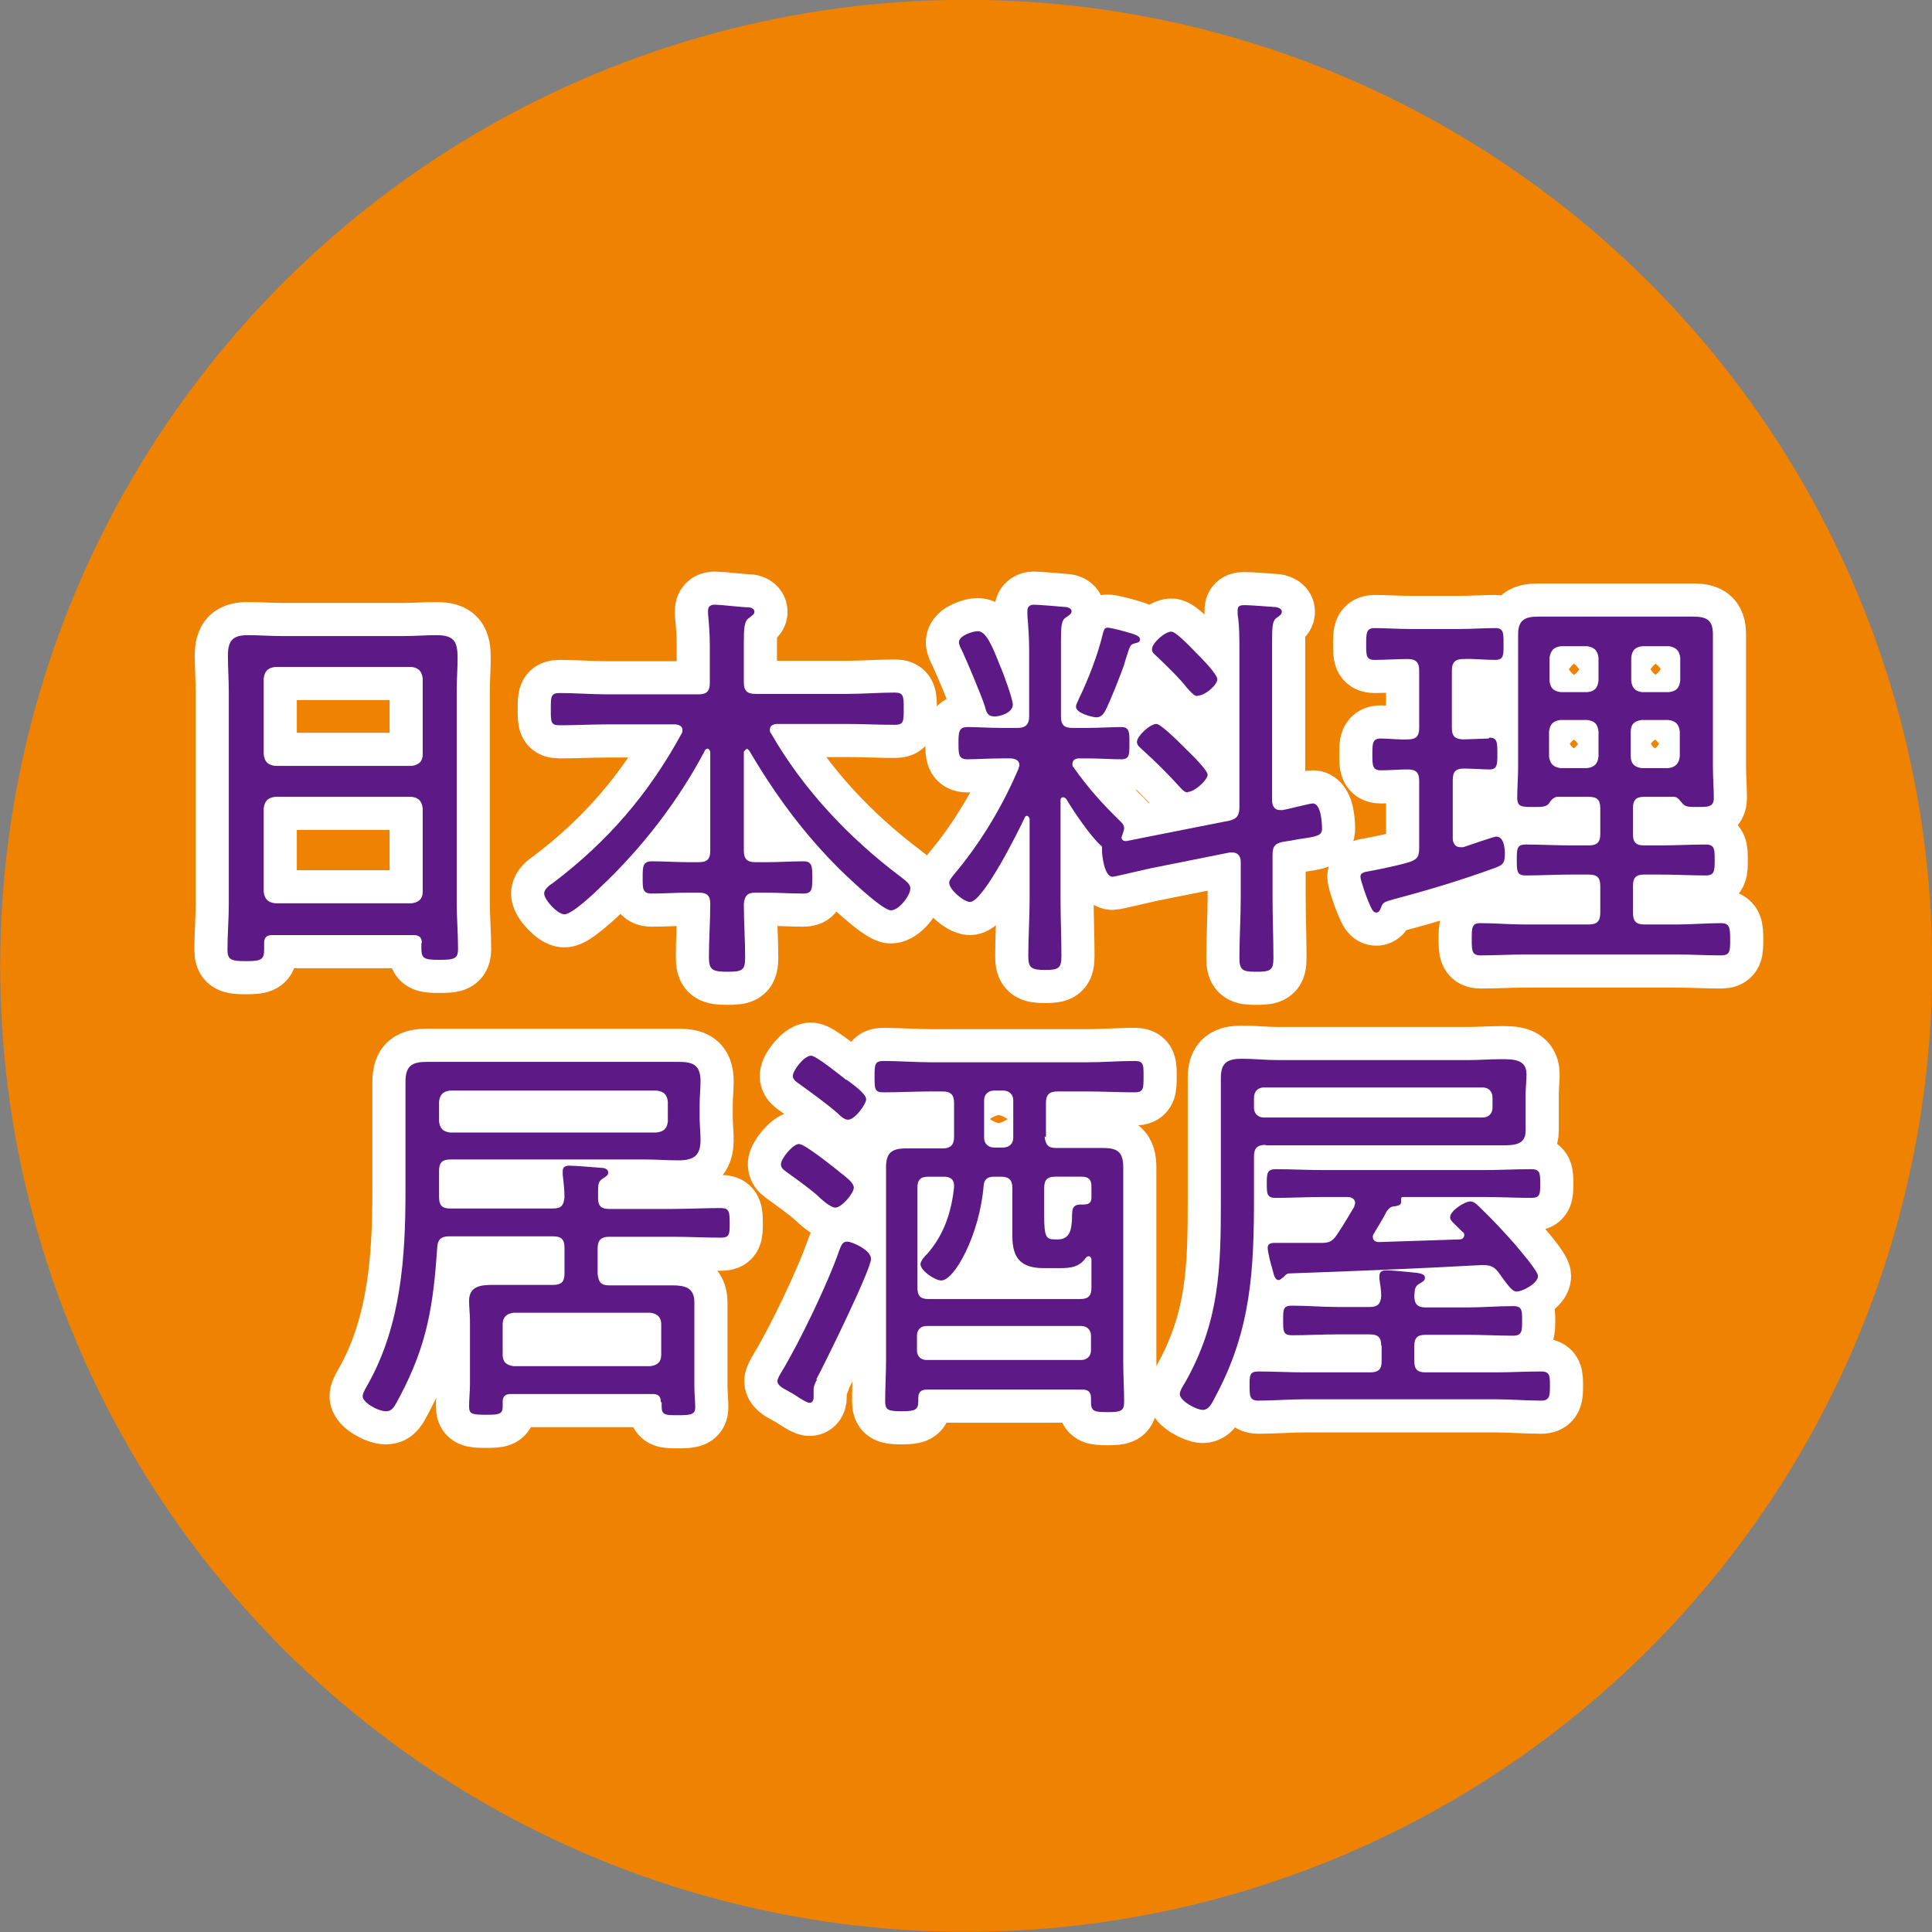
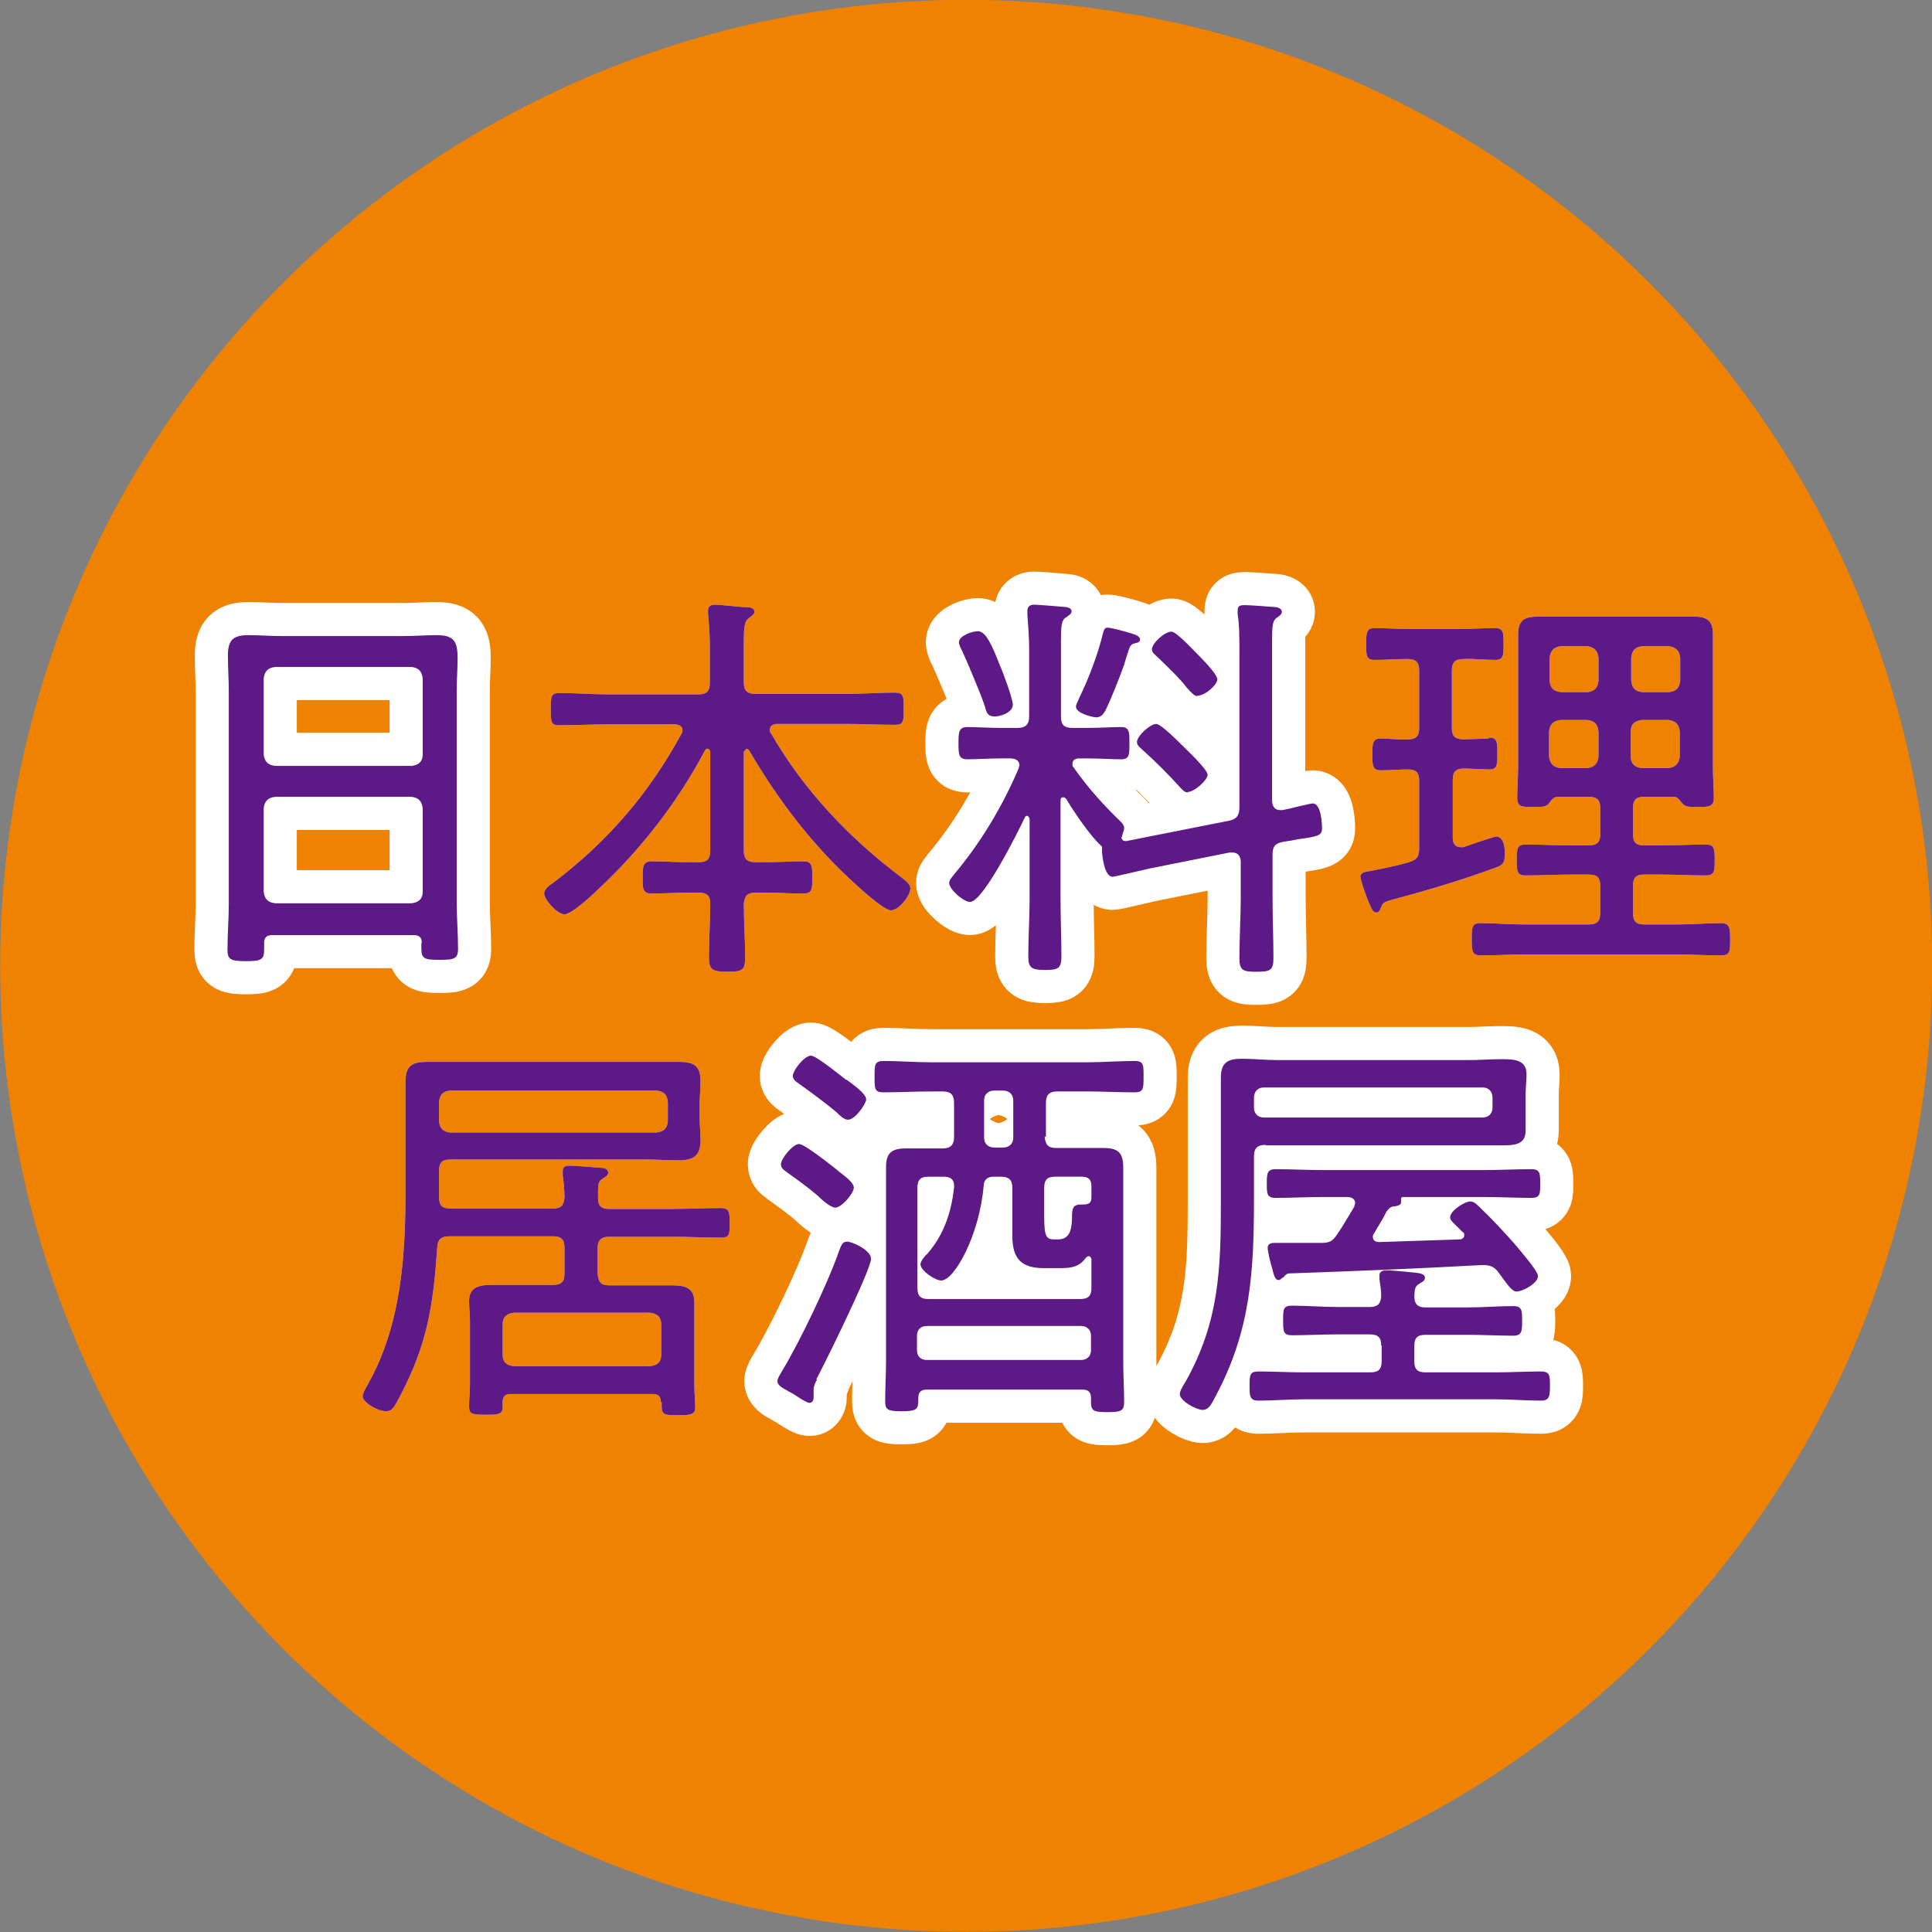
<svg xmlns="http://www.w3.org/2000/svg" id="_レイヤー_2" viewBox="0 0 43.74 43.74">
  <rect x="0" y="0" width="43.74" height="43.74" fill="#808080" stroke="none" />
  <g id="_レイヤー_2-2">
    <g>
      <circle cx="21.87" cy="21.87" r="21.87" transform="translate(-6.7 10.03) rotate(-22.5)" style="fill:#ef8200;" />
      <g>
        <path d="M9.55,21.35c0-.13-.06-.18-.19-.18h-3.19c-.13,0-.19,.05-.19,.18v.15c0,.23-.07,.26-.41,.26s-.42-.03-.42-.26c0-.34,.03-.7,.03-1.04v-4.78c0-.28-.02-.56-.02-.84,0-.35,.12-.46,.46-.46,.25,0,.49,.02,.74,.02h2.8c.24,0,.48-.02,.72-.02,.41,0,.48,.15,.48,.53,0,.2-.02,.45-.02,.77v4.75c0,.35,.03,.71,.03,1.05,0,.23-.09,.25-.42,.25s-.41-.02-.41-.25v-.13Zm-.23-4.01c.16-.02,.25-.1,.25-.26v-1.72c-.02-.16-.09-.24-.25-.26h-3.09c-.17,.02-.24,.1-.26,.26v1.72c.02,.16,.09,.24,.26,.26h3.09Zm-3.35,2.85c.02,.16,.09,.24,.26,.26h3.09c.16-.02,.25-.1,.25-.26v-1.89c-.02-.16-.09-.24-.25-.26h-3.09c-.17,.02-.24,.1-.26,.26v1.89Z" style="fill:#fff;" />
        <path d="M16.9,16.96s-.06,.04-.06,.07v2.23c0,.19,.08,.26,.26,.26h.25c.28,0,.56-.02,.84-.02,.2,0,.2,.12,.2,.37s0,.36-.2,.36c-.28,0-.56-.02-.84-.02h-.25c-.18,0-.24,.07-.26,.25,0,.41,.03,.81,.03,1.22,0,.29-.07,.32-.4,.32-.34,0-.42-.04-.42-.33,0-.4,.03-.81,.03-1.21,0-.18-.07-.25-.26-.25h-.23c-.28,0-.56,.02-.84,.02-.21,0-.2-.13-.2-.36,0-.25,0-.37,.21-.37,.26,0,.55,.02,.83,.02h.23c.19,0,.26-.07,.26-.26v-2.24s-.02-.07-.06-.07c-.03,0-.05,.02-.06,.04-.6,1.14-1.42,2.2-2.35,3.08-.14,.14-.66,.63-.83,.63-.16,0-.46-.33-.46-.47,0-.1,.12-.19,.2-.24,1.24-.94,2.17-2.02,2.91-3.38,.02-.03,.02-.05,.02-.08,0-.09-.07-.12-.16-.13h-1.54c-.36,0-.72,.02-1.08,.02-.2,0-.2-.07-.2-.36s0-.37,.2-.37c.36,0,.72,.03,1.08,.03h2.06c.19,0,.26-.07,.26-.26v-.85c0-.25-.02-.5-.04-.71,0-.02,0-.06,0-.08,0-.1,.07-.13,.16-.13,.11,0,.63,.06,.75,.06,.06,0,.14,.03,.14,.1,0,.06-.05,.08-.12,.14-.11,.07-.12,.22-.12,.58v.88c0,.19,.08,.26,.26,.26h2.07c.36,0,.73-.03,1.09-.03,.2,0,.2,.09,.2,.37s0,.36-.2,.36c-.36,0-.73-.02-1.09-.02h-1.57c-.08,0-.17,.03-.17,.13,0,.04,0,.06,.03,.09,.73,1.27,1.76,2.36,2.93,3.24,.1,.08,.22,.16,.22,.26,0,.17-.26,.5-.44,.5-.2,0-1.02-.79-1.2-.97-.8-.8-1.44-1.68-2.01-2.65-.02-.02-.04-.04-.07-.04Z" style="fill:#fff;" />
-         <path d="M25.39,18.95c0,.07,.05,.1,.12,.09,.12-.02,.24-.05,.35-.07l1.97-.39c.18-.04,.23-.13,.23-.31v-3.52c0-.29,0-.6-.04-.84,0-.04,0-.06,0-.1,0-.1,.07-.11,.16-.11,.11,0,.51,.03,.64,.04,.07,0,.2,.02,.2,.11,0,.06-.05,.09-.12,.14-.09,.06-.1,.2-.1,.49v3.64c0,.12,.05,.22,.18,.22,.02,0,.05,0,.06,0,.12-.02,.61-.15,.68-.15,.2,0,.21,.49,.21,.57,0,.16-.11,.18-.54,.24-.09,.02-.21,.04-.35,.06-.19,.04-.23,.12-.23,.3v.95c0,.46,.02,.92,.02,1.38,0,.28-.07,.31-.39,.31-.3,0-.38-.03-.38-.31,0-.46,.03-.91,.03-1.38v-.8c0-.12-.06-.21-.19-.21h-.06l-1.8,.36c-.1,.02-.81,.19-.85,.19-.2,0-.24-.53-.24-.56v-.05s0-.03,0-.04c0-.03,0-.04-.03-.06-.24-.22-.6-.75-.78-1.05-.02-.02-.04-.04-.07-.04-.05,0-.06,.04-.06,.07v2.23c0,.44,.02,.87,.02,1.29,0,.28-.06,.32-.37,.32s-.38-.05-.38-.31c0-.44,.03-.86,.03-1.3v-1.81s-.02-.07-.06-.07c-.03,0-.04,.02-.05,.04-.14,.3-.94,1.91-1.24,1.91-.14,0-.47-.28-.47-.43,0-.07,.05-.11,.09-.17,.61-.72,1.11-1.55,1.48-2.42,0-.03,.02-.05,.02-.07,0-.11-.08-.15-.19-.16h-.21c-.29,0-.56,.02-.78,.02-.2,0-.2-.12-.2-.36s0-.37,.2-.37,.5,.02,.78,.02h.36c.18,0,.26-.08,.26-.26v-1.51c0-.26-.02-.53-.04-.78,0-.03,0-.07,0-.1,0-.1,.06-.14,.15-.14s.57,.04,.68,.05c.06,0,.17,.02,.17,.1,0,.06-.06,.09-.13,.14-.1,.06-.11,.2-.11,.53v1.71c0,.19,.07,.26,.26,.26h.32c.29,0,.58-.02,.78-.02,.19,0,.19,.11,.19,.37s0,.36-.19,.36c-.22,0-.5-.02-.78-.02h-.17c-.07,0-.15,.03-.15,.12,0,.04,0,.06,.03,.09,.34,.48,.65,.82,1.07,1.23,.04,.04,.07,.08,.07,.14,0,.05-.02,.08-.03,.12,0,.02-.02,.04-.02,.07Zm-2.88-2.73c-.15,0-.18-.1-.21-.22-.09-.28-.4-1.01-.52-1.27-.03-.05-.07-.14-.07-.19,0-.15,.31-.25,.43-.25,.18,0,.32,.32,.5,.78,.07,.15,.29,.76,.29,.88,0,.19-.29,.27-.41,.27Zm3.07-1.89c.09,.03,.23,.06,.23,.15,0,.06-.06,.07-.1,.08-.12,.03-.12,.04-.2,.29-.02,.06-.04,.12-.06,.2-.1,.28-.3,.79-.43,1.05-.05,.08-.1,.14-.2,.14-.08,0-.46-.09-.46-.24,0-.06,.05-.13,.07-.19,.21-.43,.43-1,.54-1.47,.02-.06,.03-.13,.1-.13,.09,0,.41,.09,.51,.12Zm1.31,3.61c-.07,0-.12-.06-.16-.1-.25-.28-.58-.61-.86-.86-.05-.05-.13-.1-.13-.18,0-.14,.3-.41,.44-.41,.1,0,.49,.39,.58,.48,.1,.1,.58,.55,.58,.67s-.3,.39-.45,.39Zm.22-2.18c-.07,0-.14-.08-.24-.19-.14-.19-.46-.5-.67-.7-.05-.05-.12-.09-.12-.17,0-.14,.29-.4,.44-.4,.11,0,.47,.39,.57,.49,.1,.1,.47,.47,.47,.59s-.27,.37-.45,.37Z" style="fill:#fff;" />
        <path d="M33.72,16.7c.18,0,.18,.11,.18,.36s0,.36-.18,.36c-.1,0-.44-.02-.58-.02-.18,0-.25,.07-.25,.26v1.32c0,.1,.05,.2,.17,.2,.03,0,.05,0,.07,0,.11-.04,.7-.24,.74-.24,.18,0,.2,.26,.2,.39,0,.2-.04,.25-.2,.31-.76,.28-1.53,.51-2.32,.72-.25,.07-.24,.08-.29,.2-.02,.06-.05,.1-.1,.1-.07,0-.1-.06-.18-.25-.04-.09-.18-.48-.18-.56,0-.11,.13-.11,.22-.13,.22-.04,.65-.13,.88-.2,.18-.06,.23-.12,.23-.32v-1.52c0-.19-.07-.26-.26-.26-.2,0-.41,.02-.61,.02-.19,0-.19-.12-.19-.36s0-.36,.19-.36c.17,0,.42,.03,.61,.02,.19,0,.26-.07,.26-.26v-1.3c0-.18-.07-.26-.26-.26-.25,0-.5,.02-.75,.02-.19,0-.19-.1-.19-.35s0-.37,.19-.37c.25,0,.53,.02,.8,.02h1.13c.27,0,.55-.02,.8-.02,.19,0,.19,.1,.19,.37,0,.25,0,.35-.19,.35-.24,0-.47-.03-.72-.02-.19,0-.26,.08-.26,.26v1.3c0,.19,.07,.25,.25,.26,.06,0,.57-.02,.58-.02Zm1.54,1.34c-.08,0-.15,.08-.2,.16-.07,.07-.16,.07-.34,.07-.27,0-.37,0-.37-.21,0-.23,.02-.47,.02-.7v-2.42c0-.2,0-.38,0-.58,0-.33,.16-.4,.46-.4,.2,0,.4,0,.6,0h2.3c.2,0,.39,0,.59,0,.3,0,.46,.06,.46,.4,0,.2,0,.38,0,.58v2.42c0,.24,.02,.47,.02,.71,0,.2-.13,.2-.37,.2-.17,0-.27,0-.33-.07-.06-.06-.11-.16-.2-.16h-.68c-.18,0-.25,.07-.25,.26v.59c0,.18,.07,.25,.25,.25h.36c.34,0,.7-.02,1.04-.02,.2,0,.2,.11,.2,.35s0,.35-.2,.35c-.34,0-.69-.02-1.04-.02h-.36c-.18,0-.25,.07-.25,.26v.61c0,.18,.07,.26,.25,.26h.76c.33,0,.65-.03,.98-.03,.2,0,.21,.1,.21,.37s0,.36-.21,.36c-.33,0-.65-.02-.98-.02h-3.47c-.33,0-.66,.02-.99,.02-.2,0-.2-.11-.2-.37s0-.36,.2-.36c.33,0,.65,.03,.99,.03h1.46c.19,0,.26-.08,.26-.26v-.61c0-.19-.07-.26-.26-.26h-.39c-.35,0-.7,.02-1.04,.02-.2,0-.2-.1-.2-.35s0-.35,.2-.35c.34,0,.7,.02,1.04,.02h.39c.19,0,.26-.08,.26-.25v-.59c0-.19-.07-.26-.26-.26h-.67Zm.93-3.15c-.02-.16-.09-.23-.25-.26h-.6c-.16,.02-.23,.09-.26,.26v.52c.02,.17,.09,.24,.26,.26h.6c.16-.02,.23-.09,.25-.26v-.52Zm-.86,1.41c-.16,.02-.24,.09-.26,.26v.57c.02,.16,.1,.24,.26,.26h.6c.17-.02,.24-.1,.26-.26v-.57c-.02-.17-.09-.24-.26-.26h-.6Zm2.45-.63c.17-.02,.24-.09,.26-.26v-.52c-.02-.16-.09-.23-.25-.26h-.61c-.16,.02-.23,.09-.25,.26v.52c.02,.17,.09,.24,.25,.26h.6Zm-.86,1.46c0,.16,.09,.24,.25,.26h.6c.16-.02,.24-.1,.26-.26v-.57c-.02-.17-.1-.24-.26-.26h-.6c-.16,.02-.25,.09-.25,.26v.57Z" style="fill:#fff;" />
        <path d="M14.96,31.74c0-.13-.06-.18-.18-.18h-3.21c-.13,0-.19,.05-.19,.18v.11c0,.17-.09,.18-.38,.18-.32,0-.38-.02-.38-.19s.02-.33,.02-.49v-1.45c0-.15-.02-.3-.02-.45,0-.32,.25-.36,.51-.36,.23,0,.46,0,.68,0h.71c.19,0,.26-.07,.26-.26v-.58c0-.19-.07-.26-.26-.26h-2.35c-.18,0-.26,.07-.27,.24-.09,1.31-.22,2.2-.85,3.39-.12,.23-.17,.33-.31,.33-.19,0-.53-.2-.53-.34,0-.07,.09-.22,.13-.29,.74-1.33,.84-2.86,.84-4.35v-1.66c0-.27,0-.54,0-.81,0-.38,.15-.46,.5-.46,.26,0,.52,0,.78,0h4.14c.25,0,.5,0,.75,0,.33,0,.51,.06,.51,.44,0,.17-.02,.34-.02,.52v.31c0,.17,.02,.34,.02,.5,0,.37-.17,.46-.51,.46-.25,0-.5-.02-.75-.02h-4.4c-.19,0-.26,.07-.26,.26v.59c0,.19,.07,.26,.25,.26h2.33c.19,0,.24-.07,.26-.25,0-.16-.02-.35-.04-.51,0-.03,0-.06,0-.09,0-.1,.07-.12,.16-.12,.11,0,.59,.04,.72,.05,.07,0,.15,.03,.15,.11,0,.06-.06,.09-.12,.13-.1,.06-.11,.13-.11,.29v.16c0,.18,.08,.24,.25,.24h1.43c.36,0,.73-.02,1.1-.02,.19,0,.2,.09,.2,.34s0,.33-.2,.33c-.36,0-.73-.02-1.1-.02h-1.43c-.18,0-.26,.08-.26,.26v.58c.02,.19,.08,.26,.26,.26h.75c.22,0,.45,0,.68,0,.28,0,.5,.05,.5,.38,0,.14,0,.29,0,.43v1.45c0,.17,.02,.39,.02,.5,0,.16-.09,.18-.38,.18s-.38,0-.38-.19v-.1Zm-.1-6.1c.17-.02,.24-.09,.26-.25v-.45c-.02-.16-.09-.23-.26-.25h-4.67c-.16,.02-.23,.09-.25,.25v.45c.02,.16,.09,.23,.25,.25h4.67Zm-.14,5.29c.16-.02,.25-.09,.25-.26v-.69c0-.16-.09-.24-.25-.26h-3.09c-.16,.02-.25,.1-.25,.26v.69c0,.17,.09,.24,.25,.26h3.09Z" style="fill:#fff;" />
        <path d="M18.5,31.23c-.04,.06-.08,.16-.08,.22,0,.03,0,.06,0,.08,0,.03,0,.07,0,.11,0,.06-.03,.12-.09,.12-.09,0-.35-.2-.44-.24l-.07-.04c-.12-.06-.22-.13-.22-.21,0-.06,.07-.17,.1-.22,.4-.66,1.05-2.01,1.3-2.74,.05-.12,.07-.2,.18-.2s.54,.19,.54,.39c0,.24-1.05,2.38-1.24,2.73Zm.49-4.71c.18,.14,.34,.26,.34,.37,0,.12-.27,.45-.42,.45-.11,0-.33-.2-.42-.29-.2-.17-.45-.35-.66-.5-.06-.05-.15-.09-.15-.19,0-.13,.27-.46,.41-.46,.13,0,.75,.5,.89,.61Zm.17-2.08c.15,.11,.45,.32,.45,.45,0,.1-.25,.46-.41,.46-.09,0-.18-.09-.24-.15-.23-.2-.6-.47-.85-.65-.07-.05-.16-.1-.16-.19,0-.13,.26-.46,.41-.46,.12,0,.67,.45,.8,.55Zm4.49,1.29c.02,.19,.08,.26,.26,.26h.37c.22,0,.46,0,.69,0,.33,0,.46,.09,.46,.44,0,.24,0,.48,0,.74v3.66c0,.31,.02,.6,.02,.91,0,.21-.08,.23-.38,.23s-.37-.02-.37-.23v-.09c0-.13-.06-.19-.19-.19h-3.53c-.13,0-.19,.06-.19,.19v.07c0,.2-.07,.23-.38,.23s-.37-.03-.37-.23c0-.31,.02-.6,.02-.91v-3.64c0-.25,0-.5,0-.75,0-.32,.13-.42,.45-.42,.23,0,.47,0,.7,0h.13c.18,0,.26-.08,.26-.26v-.77c0-.19-.08-.26-.26-.26h-.25c-.36,0-.73,.02-1.09,.02-.2,0-.2-.08-.2-.35s0-.36,.2-.36c.36,0,.73,.03,1.09,.03h3.52c.35,0,.72-.03,1.08-.03,.21,0,.2,.1,.2,.36s0,.35-.2,.35c-.36,0-.73-.02-1.08-.02h-.67c-.18,0-.26,.07-.26,.26v.77Zm-1.15,.91c-.14,0-.22,.06-.23,.2-.09,1.11-.66,2.15-.96,2.15-.14,0-.47-.22-.47-.37,0-.07,.1-.19,.15-.23,.38-.43,.55-.95,.61-1.51v-.04c0-.15-.1-.2-.23-.2h-.35c-.18,0-.25,.07-.25,.25v2.26c0,.19,.07,.26,.25,.26h3.43c.19,0,.26-.07,.26-.26v-.65s-.02-.06-.06-.06c-.03,0-.05,.02-.07,.04-.15,.21-.34,.23-.59,.23h-.36c-.5,0-.71-.21-.71-.72,0-.23,0-.46,0-.69v-.4c0-.19-.08-.26-.26-.26h-.18Zm-1.74,3.93c0,.13,.08,.22,.22,.22h3.5c.13,0,.22-.09,.22-.22v-.33c0-.13-.09-.22-.22-.22h-3.5c-.14,0-.22,.09-.22,.22v.33Zm1.75-5.88c-.14,0-.23,.09-.23,.22v.85c0,.13,.09,.22,.23,.22h.2c.14,0,.23-.09,.23-.22v-.85c0-.13-.09-.22-.23-.22h-.2Zm2.02,2.58c.12,0,.18-.04,.18-.16v-.25c0-.16-.07-.22-.22-.22h-.6c-.18,0-.25,.07-.25,.26v.62c0,.5,.05,.54,.25,.54h.06c.28,0,.31-.24,.32-.47,0-.2,0-.32,.2-.32h.07Z" style="fill:#fff;" />
        <path d="M28.65,25.92c-.19,0-.26,.08-.26,.26v.9c0,1.67-.06,3.03-.88,4.55-.06,.11-.13,.29-.28,.29-.14,0-.52-.2-.52-.36,0-.07,.08-.2,.12-.26,.78-1.38,.81-2.58,.81-4.11v-2.42c0-.15,0-.27,0-.37,0-.35,.16-.43,.48-.43,.27,0,.53,.03,.8,.03h4.33c.24,0,.48-.02,.73-.02,.28,0,.58,0,.58,.34,0,.15-.02,.3-.02,.45v.38c0,.15,0,.3,0,.45,0,.33-.28,.33-.55,.33-.24,0-.49,0-.74,0h-4.59Zm2.62,4.54c0-.18-.07-.25-.26-.25h-.73c-.34,0-.69,.02-1.03,.02-.2,0-.2-.09-.2-.34s0-.33,.2-.33c.34,0,.69,.03,1.03,.03h.73c.18,0,.25-.07,.26-.25,0-.13-.02-.25-.04-.38,0-.02,0-.07,0-.08,0-.1,.08-.12,.16-.12,.09,0,.33,.02,.52,.04,.22,.02,.35,.03,.35,.13,0,.07-.06,.09-.12,.13-.12,.06-.11,.16-.12,.28,0,.18,.07,.26,.25,.26h.96c.34,0,.69-.03,1.03-.03,.2,0,.2,.1,.2,.33s0,.34-.2,.34c-.34,0-.69-.02-1.03-.02h-.96c-.18,0-.25,.07-.25,.25v.35c0,.18,.07,.25,.25,.25h1.59c.34,0,.69-.02,1.03-.02,.2,0,.2,.1,.2,.32s0,.34-.2,.34c-.34,0-.69-.03-1.03-.03h-4.34c-.34,0-.69,.03-1.03,.03-.2,0-.2-.11-.2-.34s0-.32,.2-.32c.34,0,.69,.02,1.03,.02h1.5c.19,0,.26-.07,.26-.25v-.35Zm2.3-5.16c.13,0,.22-.09,.22-.22v-.23c0-.14-.09-.23-.22-.23h-4.96c-.13,0-.22,.09-.22,.23v.23c0,.13,.09,.22,.22,.22h4.96Zm-4.52,3.61s-.06,.07-.1,.07c-.09,0-.11-.12-.15-.27-.03-.09-.1-.37-.1-.46,0-.09,.07-.11,.15-.11h.33c.24,0,.48,0,.73,0,.19,0,.26-.04,.36-.19,.14-.2,.26-.42,.39-.63,0-.03,.02-.06,.02-.08,0-.13-.14-.14-.17-.14h-.57c-.35,0-.71,.02-1.06,.02-.2,0-.2-.1-.2-.32s0-.33,.2-.33c.35,0,.71,.02,1.06,.02h3.67c.35,0,.71-.02,1.06-.02,.2,0,.2,.1,.2,.33s0,.32-.2,.32c-.35,0-.71-.02-1.06-.02h-1.85s-.04,0-.04,.04c0,.02,0,.03,0,.04t0,.04c0,.07-.09,.08-.14,.09-.09,0-.14,.05-.19,.12-.08,.17-.19,.33-.28,.49-.02,.03-.03,.05-.03,.08,0,.09,.07,.12,.14,.12,.61-.02,1.22-.04,1.83-.06,.05,0,.1-.04,.1-.09,0-.04,0-.06-.04-.08l-.08-.08c-.12-.12-.2-.18-.2-.25,0-.15,.33-.36,.46-.36,.09,0,.18,.1,.26,.18,.25,.24,.49,.5,.73,.77,.09,.11,.54,.62,.54,.74,0,.16-.34,.35-.49,.35-.1,0-.22-.18-.38-.4-.11-.16-.2-.2-.39-.2-1.45,.08-2.94,.14-4.37,.19-.07,0-.11,.06-.16,.12Z" style="fill:#fff;" />
      </g>
      <g>
        <path d="M9.55,21.35c0-.13-.06-.18-.19-.18h-3.19c-.13,0-.19,.05-.19,.18v.15c0,.23-.07,.26-.41,.26s-.42-.03-.42-.26c0-.34,.03-.7,.03-1.04v-4.78c0-.28-.02-.56-.02-.84,0-.35,.12-.46,.46-.46,.25,0,.49,.02,.74,.02h2.8c.24,0,.48-.02,.72-.02,.41,0,.48,.15,.48,.53,0,.2-.02,.45-.02,.77v4.75c0,.35,.03,.71,.03,1.05,0,.23-.09,.25-.42,.25s-.41-.02-.41-.25v-.13Zm-.23-4.01c.16-.02,.25-.1,.25-.26v-1.72c-.02-.16-.09-.24-.25-.26h-3.09c-.17,.02-.24,.1-.26,.26v1.72c.02,.16,.09,.24,.26,.26h3.09Zm-3.35,2.85c.02,.16,.09,.24,.26,.26h3.09c.16-.02,.25-.1,.25-.26v-1.89c-.02-.16-.09-.24-.25-.26h-3.09c-.17,.02-.24,.1-.26,.26v1.89Z" style="fill:#fff; stroke:#fff; stroke-linecap:round; stroke-linejoin:round; stroke-width:1.5px;" />
-         <path d="M16.9,16.96s-.06,.04-.06,.07v2.23c0,.19,.08,.26,.26,.26h.25c.28,0,.56-.02,.84-.02,.2,0,.2,.12,.2,.37s0,.36-.2,.36c-.28,0-.56-.02-.84-.02h-.25c-.18,0-.24,.07-.26,.25,0,.41,.03,.81,.03,1.22,0,.29-.07,.32-.4,.32-.34,0-.42-.04-.42-.33,0-.4,.03-.81,.03-1.21,0-.18-.07-.25-.26-.25h-.23c-.28,0-.56,.02-.84,.02-.21,0-.2-.13-.2-.36,0-.25,0-.37,.21-.37,.26,0,.55,.02,.83,.02h.23c.19,0,.26-.07,.26-.26v-2.24s-.02-.07-.06-.07c-.03,0-.05,.02-.06,.04-.6,1.14-1.42,2.2-2.35,3.08-.14,.14-.66,.63-.83,.63-.16,0-.46-.33-.46-.47,0-.1,.12-.19,.2-.24,1.24-.94,2.17-2.02,2.91-3.38,.02-.03,.02-.05,.02-.08,0-.09-.07-.12-.16-.13h-1.54c-.36,0-.72,.02-1.08,.02-.2,0-.2-.07-.2-.36s0-.37,.2-.37c.36,0,.72,.03,1.08,.03h2.06c.19,0,.26-.07,.26-.26v-.85c0-.25-.02-.5-.04-.71,0-.02,0-.06,0-.08,0-.1,.07-.13,.16-.13,.11,0,.63,.06,.75,.06,.06,0,.14,.03,.14,.1,0,.06-.05,.08-.12,.14-.11,.07-.12,.22-.12,.58v.88c0,.19,.08,.26,.26,.26h2.07c.36,0,.73-.03,1.09-.03,.2,0,.2,.09,.2,.37s0,.36-.2,.36c-.36,0-.73-.02-1.09-.02h-1.57c-.08,0-.17,.03-.17,.13,0,.04,0,.06,.03,.09,.73,1.27,1.76,2.36,2.93,3.24,.1,.08,.22,.16,.22,.26,0,.17-.26,.5-.44,.5-.2,0-1.02-.79-1.2-.97-.8-.8-1.44-1.68-2.01-2.65-.02-.02-.04-.04-.07-.04Z" style="fill:#fff; stroke:#fff; stroke-linecap:round; stroke-linejoin:round; stroke-width:1.5px;" />
        <path d="M25.39,18.95c0,.07,.05,.1,.12,.09,.12-.02,.24-.05,.35-.07l1.97-.39c.18-.04,.23-.13,.23-.31v-3.52c0-.29,0-.6-.04-.84,0-.04,0-.06,0-.1,0-.1,.07-.11,.16-.11,.11,0,.51,.03,.64,.04,.07,0,.2,.02,.2,.11,0,.06-.05,.09-.12,.14-.09,.06-.1,.2-.1,.49v3.64c0,.12,.05,.22,.18,.22,.02,0,.05,0,.06,0,.12-.02,.61-.15,.68-.15,.2,0,.21,.49,.21,.57,0,.16-.11,.18-.54,.24-.09,.02-.21,.04-.35,.06-.19,.04-.23,.12-.23,.3v.95c0,.46,.02,.92,.02,1.38,0,.28-.07,.31-.39,.31-.3,0-.38-.03-.38-.31,0-.46,.03-.91,.03-1.38v-.8c0-.12-.06-.21-.19-.21h-.06l-1.8,.36c-.1,.02-.81,.19-.85,.19-.2,0-.24-.53-.24-.56v-.05s0-.03,0-.04c0-.03,0-.04-.03-.06-.24-.22-.6-.75-.78-1.05-.02-.02-.04-.04-.07-.04-.05,0-.06,.04-.06,.07v2.23c0,.44,.02,.87,.02,1.29,0,.28-.06,.32-.37,.32s-.38-.05-.38-.31c0-.44,.03-.86,.03-1.3v-1.81s-.02-.07-.06-.07c-.03,0-.04,.02-.05,.04-.14,.3-.94,1.91-1.24,1.91-.14,0-.47-.28-.47-.43,0-.07,.05-.11,.09-.17,.61-.72,1.11-1.55,1.48-2.42,0-.03,.02-.05,.02-.07,0-.11-.08-.15-.19-.16h-.21c-.29,0-.56,.02-.78,.02-.2,0-.2-.12-.2-.36s0-.37,.2-.37,.5,.02,.78,.02h.36c.18,0,.26-.08,.26-.26v-1.51c0-.26-.02-.53-.04-.78,0-.03,0-.07,0-.1,0-.1,.06-.14,.15-.14s.57,.04,.68,.05c.06,0,.17,.02,.17,.1,0,.06-.06,.09-.13,.14-.1,.06-.11,.2-.11,.53v1.71c0,.19,.07,.26,.26,.26h.32c.29,0,.58-.02,.78-.02,.19,0,.19,.11,.19,.37s0,.36-.19,.36c-.22,0-.5-.02-.78-.02h-.17c-.07,0-.15,.03-.15,.12,0,.04,0,.06,.03,.09,.34,.48,.65,.82,1.07,1.23,.04,.04,.07,.08,.07,.14,0,.05-.02,.08-.03,.12,0,.02-.02,.04-.02,.07Zm-2.88-2.73c-.15,0-.18-.1-.21-.22-.09-.28-.4-1.01-.52-1.27-.03-.05-.07-.14-.07-.19,0-.15,.31-.25,.43-.25,.18,0,.32,.32,.5,.78,.07,.15,.29,.76,.29,.88,0,.19-.29,.27-.41,.27Zm3.07-1.89c.09,.03,.23,.06,.23,.15,0,.06-.06,.07-.1,.08-.12,.03-.12,.04-.2,.29-.02,.06-.04,.12-.06,.2-.1,.28-.3,.79-.43,1.05-.05,.08-.1,.14-.2,.14-.08,0-.46-.09-.46-.24,0-.06,.05-.13,.07-.19,.21-.43,.43-1,.54-1.47,.02-.06,.03-.13,.1-.13,.09,0,.41,.09,.51,.12Zm1.31,3.61c-.07,0-.12-.06-.16-.1-.25-.28-.58-.61-.86-.86-.05-.05-.13-.1-.13-.18,0-.14,.3-.41,.44-.41,.1,0,.49,.39,.58,.48,.1,.1,.58,.55,.58,.67s-.3,.39-.45,.39Zm.22-2.18c-.07,0-.14-.08-.24-.19-.14-.19-.46-.5-.67-.7-.05-.05-.12-.09-.12-.17,0-.14,.29-.4,.44-.4,.11,0,.47,.39,.57,.49,.1,.1,.47,.47,.47,.59s-.27,.37-.45,.37Z" style="fill:#fff; stroke:#fff; stroke-linecap:round; stroke-linejoin:round; stroke-width:1.5px;" />
-         <path d="M33.72,16.7c.18,0,.18,.11,.18,.36s0,.36-.18,.36c-.1,0-.44-.02-.58-.02-.18,0-.25,.07-.25,.26v1.32c0,.1,.05,.2,.17,.2,.03,0,.05,0,.07,0,.11-.04,.7-.24,.74-.24,.18,0,.2,.26,.2,.39,0,.2-.04,.25-.2,.31-.76,.28-1.53,.51-2.32,.72-.25,.07-.24,.08-.29,.2-.02,.06-.05,.1-.1,.1-.07,0-.1-.06-.18-.25-.04-.09-.18-.48-.18-.56,0-.11,.13-.11,.22-.13,.22-.04,.65-.13,.88-.2,.18-.06,.23-.12,.23-.32v-1.52c0-.19-.07-.26-.26-.26-.2,0-.41,.02-.61,.02-.19,0-.19-.12-.19-.36s0-.36,.19-.36c.17,0,.42,.03,.61,.02,.19,0,.26-.07,.26-.26v-1.3c0-.18-.07-.26-.26-.26-.25,0-.5,.02-.75,.02-.19,0-.19-.1-.19-.35s0-.37,.19-.37c.25,0,.53,.02,.8,.02h1.13c.27,0,.55-.02,.8-.02,.19,0,.19,.1,.19,.37,0,.25,0,.35-.19,.35-.24,0-.47-.03-.72-.02-.19,0-.26,.08-.26,.26v1.3c0,.19,.07,.25,.25,.26,.06,0,.57-.02,.58-.02Zm1.54,1.34c-.08,0-.15,.08-.2,.16-.07,.07-.16,.07-.34,.07-.27,0-.37,0-.37-.21,0-.23,.02-.47,.02-.7v-2.42c0-.2,0-.38,0-.58,0-.33,.16-.4,.46-.4,.2,0,.4,0,.6,0h2.3c.2,0,.39,0,.59,0,.3,0,.46,.06,.46,.4,0,.2,0,.38,0,.58v2.42c0,.24,.02,.47,.02,.71,0,.2-.13,.2-.37,.2-.17,0-.27,0-.33-.07-.06-.06-.11-.16-.2-.16h-.68c-.18,0-.25,.07-.25,.26v.59c0,.18,.07,.25,.25,.25h.36c.34,0,.7-.02,1.04-.02,.2,0,.2,.11,.2,.35s0,.35-.2,.35c-.34,0-.69-.02-1.04-.02h-.36c-.18,0-.25,.07-.25,.26v.61c0,.18,.07,.26,.25,.26h.76c.33,0,.65-.03,.98-.03,.2,0,.21,.1,.21,.37s0,.36-.21,.36c-.33,0-.65-.02-.98-.02h-3.47c-.33,0-.66,.02-.99,.02-.2,0-.2-.11-.2-.37s0-.36,.2-.36c.33,0,.65,.03,.99,.03h1.46c.19,0,.26-.08,.26-.26v-.61c0-.19-.07-.26-.26-.26h-.39c-.35,0-.7,.02-1.04,.02-.2,0-.2-.1-.2-.35s0-.35,.2-.35c.34,0,.7,.02,1.04,.02h.39c.19,0,.26-.08,.26-.25v-.59c0-.19-.07-.26-.26-.26h-.67Zm.93-3.15c-.02-.16-.09-.23-.25-.26h-.6c-.16,.02-.23,.09-.26,.26v.52c.02,.17,.09,.24,.26,.26h.6c.16-.02,.23-.09,.25-.26v-.52Zm-.86,1.41c-.16,.02-.24,.09-.26,.26v.57c.02,.16,.1,.24,.26,.26h.6c.17-.02,.24-.1,.26-.26v-.57c-.02-.17-.09-.24-.26-.26h-.6Zm2.45-.63c.17-.02,.24-.09,.26-.26v-.52c-.02-.16-.09-.23-.25-.26h-.61c-.16,.02-.23,.09-.25,.26v.52c.02,.17,.09,.24,.25,.26h.6Zm-.86,1.46c0,.16,.09,.24,.25,.26h.6c.16-.02,.24-.1,.26-.26v-.57c-.02-.17-.1-.24-.26-.26h-.6c-.16,.02-.25,.09-.25,.26v.57Z" style="fill:#fff; stroke:#fff; stroke-linecap:round; stroke-linejoin:round; stroke-width:1.5px;" />
-         <path d="M14.96,31.74c0-.13-.06-.18-.18-.18h-3.21c-.13,0-.19,.05-.19,.18v.11c0,.17-.09,.18-.38,.18-.32,0-.38-.02-.38-.19s.02-.33,.02-.49v-1.45c0-.15-.02-.3-.02-.45,0-.32,.25-.36,.51-.36,.23,0,.46,0,.68,0h.71c.19,0,.26-.07,.26-.26v-.58c0-.19-.07-.26-.26-.26h-2.35c-.18,0-.26,.07-.27,.24-.09,1.31-.22,2.2-.85,3.39-.12,.23-.17,.33-.31,.33-.19,0-.53-.2-.53-.34,0-.07,.09-.22,.13-.29,.74-1.33,.84-2.86,.84-4.35v-1.66c0-.27,0-.54,0-.81,0-.38,.15-.46,.5-.46,.26,0,.52,0,.78,0h4.14c.25,0,.5,0,.75,0,.33,0,.51,.06,.51,.44,0,.17-.02,.34-.02,.52v.31c0,.17,.02,.34,.02,.5,0,.37-.17,.46-.51,.46-.25,0-.5-.02-.75-.02h-4.4c-.19,0-.26,.07-.26,.26v.59c0,.19,.07,.26,.25,.26h2.33c.19,0,.24-.07,.26-.25,0-.16-.02-.35-.04-.51,0-.03,0-.06,0-.09,0-.1,.07-.12,.16-.12,.11,0,.59,.04,.72,.05,.07,0,.15,.03,.15,.11,0,.06-.06,.09-.12,.13-.1,.06-.11,.13-.11,.29v.16c0,.18,.08,.24,.25,.24h1.43c.36,0,.73-.02,1.1-.02,.19,0,.2,.09,.2,.34s0,.33-.2,.33c-.36,0-.73-.02-1.1-.02h-1.43c-.18,0-.26,.08-.26,.26v.58c.02,.19,.08,.26,.26,.26h.75c.22,0,.45,0,.68,0,.28,0,.5,.05,.5,.38,0,.14,0,.29,0,.43v1.45c0,.17,.02,.39,.02,.5,0,.16-.09,.18-.38,.18s-.38,0-.38-.19v-.1Zm-.1-6.1c.17-.02,.24-.09,.26-.25v-.45c-.02-.16-.09-.23-.26-.25h-4.67c-.16,.02-.23,.09-.25,.25v.45c.02,.16,.09,.23,.25,.25h4.67Zm-.14,5.29c.16-.02,.25-.09,.25-.26v-.69c0-.16-.09-.24-.25-.26h-3.09c-.16,.02-.25,.1-.25,.26v.69c0,.17,.09,.24,.25,.26h3.09Z" style="fill:#fff; stroke:#fff; stroke-linecap:round; stroke-linejoin:round; stroke-width:1.5px;" />
        <path d="M18.5,31.23c-.04,.06-.08,.16-.08,.22,0,.03,0,.06,0,.08,0,.03,0,.07,0,.11,0,.06-.03,.12-.09,.12-.09,0-.35-.2-.44-.24l-.07-.04c-.12-.06-.22-.13-.22-.21,0-.06,.07-.17,.1-.22,.4-.66,1.05-2.01,1.3-2.74,.05-.12,.07-.2,.18-.2s.54,.19,.54,.39c0,.24-1.05,2.38-1.24,2.73Zm.49-4.71c.18,.14,.34,.26,.34,.37,0,.12-.27,.45-.42,.45-.11,0-.33-.2-.42-.29-.2-.17-.45-.35-.66-.5-.06-.05-.15-.09-.15-.19,0-.13,.27-.46,.41-.46,.13,0,.75,.5,.89,.61Zm.17-2.08c.15,.11,.45,.32,.45,.45,0,.1-.25,.46-.41,.46-.09,0-.18-.09-.24-.15-.23-.2-.6-.47-.85-.65-.07-.05-.16-.1-.16-.19,0-.13,.26-.46,.41-.46,.12,0,.67,.45,.8,.55Zm4.49,1.29c.02,.19,.08,.26,.26,.26h.37c.22,0,.46,0,.69,0,.33,0,.46,.09,.46,.44,0,.24,0,.48,0,.74v3.66c0,.31,.02,.6,.02,.91,0,.21-.08,.23-.38,.23s-.37-.02-.37-.23v-.09c0-.13-.06-.19-.19-.19h-3.53c-.13,0-.19,.06-.19,.19v.07c0,.2-.07,.23-.38,.23s-.37-.03-.37-.23c0-.31,.02-.6,.02-.91v-3.64c0-.25,0-.5,0-.75,0-.32,.13-.42,.45-.42,.23,0,.47,0,.7,0h.13c.18,0,.26-.08,.26-.26v-.77c0-.19-.08-.26-.26-.26h-.25c-.36,0-.73,.02-1.09,.02-.2,0-.2-.08-.2-.35s0-.36,.2-.36c.36,0,.73,.03,1.09,.03h3.52c.35,0,.72-.03,1.08-.03,.21,0,.2,.1,.2,.36s0,.35-.2,.35c-.36,0-.73-.02-1.08-.02h-.67c-.18,0-.26,.07-.26,.26v.77Zm-1.15,.91c-.14,0-.22,.06-.23,.2-.09,1.11-.66,2.15-.96,2.15-.14,0-.47-.22-.47-.37,0-.07,.1-.19,.15-.23,.38-.43,.55-.95,.61-1.51v-.04c0-.15-.1-.2-.23-.2h-.35c-.18,0-.25,.07-.25,.25v2.26c0,.19,.07,.26,.25,.26h3.43c.19,0,.26-.07,.26-.26v-.65s-.02-.06-.06-.06c-.03,0-.05,.02-.07,.04-.15,.21-.34,.23-.59,.23h-.36c-.5,0-.71-.21-.71-.72,0-.23,0-.46,0-.69v-.4c0-.19-.08-.26-.26-.26h-.18Zm-1.74,3.93c0,.13,.08,.22,.22,.22h3.5c.13,0,.22-.09,.22-.22v-.33c0-.13-.09-.22-.22-.22h-3.5c-.14,0-.22,.09-.22,.22v.33Zm1.75-5.88c-.14,0-.23,.09-.23,.22v.85c0,.13,.09,.22,.23,.22h.2c.14,0,.23-.09,.23-.22v-.85c0-.13-.09-.22-.23-.22h-.2Zm2.02,2.58c.12,0,.18-.04,.18-.16v-.25c0-.16-.07-.22-.22-.22h-.6c-.18,0-.25,.07-.25,.26v.62c0,.5,.05,.54,.25,.54h.06c.28,0,.31-.24,.32-.47,0-.2,0-.32,.2-.32h.07Z" style="fill:#fff; stroke:#fff; stroke-linecap:round; stroke-linejoin:round; stroke-width:1.5px;" />
        <path d="M28.65,25.92c-.19,0-.26,.08-.26,.26v.9c0,1.67-.06,3.03-.88,4.55-.06,.11-.13,.29-.28,.29-.14,0-.52-.2-.52-.36,0-.07,.08-.2,.12-.26,.78-1.38,.81-2.58,.81-4.11v-2.42c0-.15,0-.27,0-.37,0-.35,.16-.43,.48-.43,.27,0,.53,.03,.8,.03h4.33c.24,0,.48-.02,.73-.02,.28,0,.58,0,.58,.34,0,.15-.02,.3-.02,.45v.38c0,.15,0,.3,0,.45,0,.33-.28,.33-.55,.33-.24,0-.49,0-.74,0h-4.59Zm2.62,4.54c0-.18-.07-.25-.26-.25h-.73c-.34,0-.69,.02-1.03,.02-.2,0-.2-.09-.2-.34s0-.33,.2-.33c.34,0,.69,.03,1.03,.03h.73c.18,0,.25-.07,.26-.25,0-.13-.02-.25-.04-.38,0-.02,0-.07,0-.08,0-.1,.08-.12,.16-.12,.09,0,.33,.02,.52,.04,.22,.02,.35,.03,.35,.13,0,.07-.06,.09-.12,.13-.12,.06-.11,.16-.12,.28,0,.18,.07,.26,.25,.26h.96c.34,0,.69-.03,1.03-.03,.2,0,.2,.1,.2,.33s0,.34-.2,.34c-.34,0-.69-.02-1.03-.02h-.96c-.18,0-.25,.07-.25,.25v.35c0,.18,.07,.25,.25,.25h1.59c.34,0,.69-.02,1.03-.02,.2,0,.2,.1,.2,.32s0,.34-.2,.34c-.34,0-.69-.03-1.03-.03h-4.34c-.34,0-.69,.03-1.03,.03-.2,0-.2-.11-.2-.34s0-.32,.2-.32c.34,0,.69,.02,1.03,.02h1.5c.19,0,.26-.07,.26-.25v-.35Zm2.3-5.16c.13,0,.22-.09,.22-.22v-.23c0-.14-.09-.23-.22-.23h-4.96c-.13,0-.22,.09-.22,.23v.23c0,.13,.09,.22,.22,.22h4.96Zm-4.52,3.61s-.06,.07-.1,.07c-.09,0-.11-.12-.15-.27-.03-.09-.1-.37-.1-.46,0-.09,.07-.11,.15-.11h.33c.24,0,.48,0,.73,0,.19,0,.26-.04,.36-.19,.14-.2,.26-.42,.39-.63,0-.03,.02-.06,.02-.08,0-.13-.14-.14-.17-.14h-.57c-.35,0-.71,.02-1.06,.02-.2,0-.2-.1-.2-.32s0-.33,.2-.33c.35,0,.71,.02,1.06,.02h3.67c.35,0,.71-.02,1.06-.02,.2,0,.2,.1,.2,.33s0,.32-.2,.32c-.35,0-.71-.02-1.06-.02h-1.85s-.04,0-.04,.04c0,.02,0,.03,0,.04t0,.04c0,.07-.09,.08-.14,.09-.09,0-.14,.05-.19,.12-.08,.17-.19,.33-.28,.49-.02,.03-.03,.05-.03,.08,0,.09,.07,.12,.14,.12,.61-.02,1.22-.04,1.83-.06,.05,0,.1-.04,.1-.09,0-.04,0-.06-.04-.08l-.08-.08c-.12-.12-.2-.18-.2-.25,0-.15,.33-.36,.46-.36,.09,0,.18,.1,.26,.18,.25,.24,.49,.5,.73,.77,.09,.11,.54,.62,.54,.74,0,.16-.34,.35-.49,.35-.1,0-.22-.18-.38-.4-.11-.16-.2-.2-.39-.2-1.45,.08-2.94,.14-4.37,.19-.07,0-.11,.06-.16,.12Z" style="fill:#fff; stroke:#fff; stroke-linecap:round; stroke-linejoin:round; stroke-width:1.5px;" />
      </g>
      <g>
        <path d="M9.55,21.35c0-.13-.06-.18-.19-.18h-3.19c-.13,0-.19,.05-.19,.18v.15c0,.23-.07,.26-.41,.26s-.42-.03-.42-.26c0-.34,.03-.7,.03-1.04v-4.78c0-.28-.02-.56-.02-.84,0-.35,.12-.46,.46-.46,.25,0,.49,.02,.74,.02h2.8c.24,0,.48-.02,.72-.02,.41,0,.48,.15,.48,.53,0,.2-.02,.45-.02,.77v4.75c0,.35,.03,.71,.03,1.05,0,.23-.09,.25-.42,.25s-.41-.02-.41-.25v-.13Zm-.23-4.01c.16-.02,.25-.1,.25-.26v-1.72c-.02-.16-.09-.24-.25-.26h-3.09c-.17,.02-.24,.1-.26,.26v1.72c.02,.16,.09,.24,.26,.26h3.09Zm-3.35,2.85c.02,.16,.09,.24,.26,.26h3.09c.16-.02,.25-.1,.25-.26v-1.89c-.02-.16-.09-.24-.25-.26h-3.09c-.17,.02-.24,.1-.26,.26v1.89Z" style="fill:#5d1985;" />
        <path d="M16.9,16.96s-.06,.04-.06,.07v2.23c0,.19,.08,.26,.26,.26h.25c.28,0,.56-.02,.84-.02,.2,0,.2,.12,.2,.37s0,.36-.2,.36c-.28,0-.56-.02-.84-.02h-.25c-.18,0-.24,.07-.26,.25,0,.41,.03,.81,.03,1.22,0,.29-.07,.32-.4,.32-.34,0-.42-.04-.42-.33,0-.4,.03-.81,.03-1.21,0-.18-.07-.25-.26-.25h-.23c-.28,0-.56,.02-.84,.02-.21,0-.2-.13-.2-.36,0-.25,0-.37,.21-.37,.26,0,.55,.02,.83,.02h.23c.19,0,.26-.07,.26-.26v-2.24s-.02-.07-.06-.07c-.03,0-.05,.02-.06,.04-.6,1.14-1.42,2.2-2.35,3.08-.14,.14-.66,.63-.83,.63-.16,0-.46-.33-.46-.47,0-.1,.12-.19,.2-.24,1.24-.94,2.17-2.02,2.91-3.38,.02-.03,.02-.05,.02-.08,0-.09-.07-.12-.16-.13h-1.54c-.36,0-.72,.02-1.08,.02-.2,0-.2-.07-.2-.36s0-.37,.2-.37c.36,0,.72,.03,1.08,.03h2.06c.19,0,.26-.07,.26-.26v-.85c0-.25-.02-.5-.04-.71,0-.02,0-.06,0-.08,0-.1,.07-.13,.16-.13,.11,0,.63,.06,.75,.06,.06,0,.14,.03,.14,.1,0,.06-.05,.08-.12,.14-.11,.07-.12,.22-.12,.58v.88c0,.19,.08,.26,.26,.26h2.07c.36,0,.73-.03,1.09-.03,.2,0,.2,.09,.2,.37s0,.36-.2,.36c-.36,0-.73-.02-1.09-.02h-1.57c-.08,0-.17,.03-.17,.13,0,.04,0,.06,.03,.09,.73,1.27,1.76,2.36,2.93,3.24,.1,.08,.22,.16,.22,.26,0,.17-.26,.5-.44,.5-.2,0-1.02-.79-1.2-.97-.8-.8-1.44-1.68-2.01-2.65-.02-.02-.04-.04-.07-.04Z" style="fill:#5d1985;" />
        <path d="M25.39,18.95c0,.07,.05,.1,.12,.09,.12-.02,.24-.05,.35-.07l1.97-.39c.18-.04,.23-.13,.23-.31v-3.52c0-.29,0-.6-.04-.84,0-.04,0-.06,0-.1,0-.1,.07-.11,.16-.11,.11,0,.51,.03,.64,.04,.07,0,.2,.02,.2,.11,0,.06-.05,.09-.12,.14-.09,.06-.1,.2-.1,.49v3.64c0,.12,.05,.22,.18,.22,.02,0,.05,0,.06,0,.12-.02,.61-.15,.68-.15,.2,0,.21,.49,.21,.57,0,.16-.11,.18-.54,.24-.09,.02-.21,.04-.35,.06-.19,.04-.23,.12-.23,.3v.95c0,.46,.02,.92,.02,1.38,0,.28-.07,.31-.39,.31-.3,0-.38-.03-.38-.31,0-.46,.03-.91,.03-1.38v-.8c0-.12-.06-.21-.19-.21h-.06l-1.8,.36c-.1,.02-.81,.19-.85,.19-.2,0-.24-.53-.24-.56v-.05s0-.03,0-.04c0-.03,0-.04-.03-.06-.24-.22-.6-.75-.78-1.05-.02-.02-.04-.04-.07-.04-.05,0-.06,.04-.06,.07v2.23c0,.44,.02,.87,.02,1.29,0,.28-.06,.32-.37,.32s-.38-.05-.38-.31c0-.44,.03-.86,.03-1.3v-1.81s-.02-.07-.06-.07c-.03,0-.04,.02-.05,.04-.14,.3-.94,1.91-1.24,1.91-.14,0-.47-.28-.47-.43,0-.07,.05-.11,.09-.17,.61-.72,1.11-1.55,1.48-2.42,0-.03,.02-.05,.02-.07,0-.11-.08-.15-.19-.16h-.21c-.29,0-.56,.02-.78,.02-.2,0-.2-.12-.2-.36s0-.37,.2-.37,.5,.02,.78,.02h.36c.18,0,.26-.08,.26-.26v-1.51c0-.26-.02-.53-.04-.78,0-.03,0-.07,0-.1,0-.1,.06-.14,.15-.14s.57,.04,.68,.05c.06,0,.17,.02,.17,.1,0,.06-.06,.09-.13,.14-.1,.06-.11,.2-.11,.53v1.71c0,.19,.07,.26,.26,.26h.32c.29,0,.58-.02,.78-.02,.19,0,.19,.11,.19,.37s0,.36-.19,.36c-.22,0-.5-.02-.78-.02h-.17c-.07,0-.15,.03-.15,.12,0,.04,0,.06,.03,.09,.34,.48,.65,.82,1.07,1.23,.04,.04,.07,.08,.07,.14,0,.05-.02,.08-.03,.12,0,.02-.02,.04-.02,.07Zm-2.88-2.73c-.15,0-.18-.1-.21-.22-.09-.28-.4-1.01-.52-1.27-.03-.05-.07-.14-.07-.19,0-.15,.31-.25,.43-.25,.18,0,.32,.32,.5,.78,.07,.15,.29,.76,.29,.88,0,.19-.29,.27-.41,.27Zm3.07-1.89c.09,.03,.23,.06,.23,.15,0,.06-.06,.07-.1,.08-.12,.03-.12,.04-.2,.29-.02,.06-.04,.12-.06,.2-.1,.28-.3,.79-.43,1.05-.05,.08-.1,.14-.2,.14-.08,0-.46-.09-.46-.24,0-.06,.05-.13,.07-.19,.21-.43,.43-1,.54-1.47,.02-.06,.03-.13,.1-.13,.09,0,.41,.09,.51,.12Zm1.31,3.61c-.07,0-.12-.06-.16-.1-.25-.28-.58-.61-.86-.86-.05-.05-.13-.1-.13-.18,0-.14,.3-.41,.44-.41,.1,0,.49,.39,.58,.48,.1,.1,.58,.55,.58,.67s-.3,.39-.45,.39Zm.22-2.18c-.07,0-.14-.08-.24-.19-.14-.19-.46-.5-.67-.7-.05-.05-.12-.09-.12-.17,0-.14,.29-.4,.44-.4,.11,0,.47,.39,.57,.49,.1,.1,.47,.47,.47,.59s-.27,.37-.45,.37Z" style="fill:#5d1985;" />
        <path d="M33.72,16.7c.18,0,.18,.11,.18,.36s0,.36-.18,.36c-.1,0-.44-.02-.58-.02-.18,0-.25,.07-.25,.26v1.32c0,.1,.05,.2,.17,.2,.03,0,.05,0,.07,0,.11-.04,.7-.24,.74-.24,.18,0,.2,.26,.2,.39,0,.2-.04,.25-.2,.31-.76,.28-1.53,.51-2.32,.72-.25,.07-.24,.08-.29,.2-.02,.06-.05,.1-.1,.1-.07,0-.1-.06-.18-.25-.04-.09-.18-.48-.18-.56,0-.11,.13-.11,.22-.13,.22-.04,.65-.13,.88-.2,.18-.06,.23-.12,.23-.32v-1.52c0-.19-.07-.26-.26-.26-.2,0-.41,.02-.61,.02-.19,0-.19-.12-.19-.36s0-.36,.19-.36c.17,0,.42,.03,.61,.02,.19,0,.26-.07,.26-.26v-1.3c0-.18-.07-.26-.26-.26-.25,0-.5,.02-.75,.02-.19,0-.19-.1-.19-.35s0-.37,.19-.37c.25,0,.53,.02,.8,.02h1.13c.27,0,.55-.02,.8-.02,.19,0,.19,.1,.19,.37,0,.25,0,.35-.19,.35-.24,0-.47-.03-.72-.02-.19,0-.26,.08-.26,.26v1.3c0,.19,.07,.25,.25,.26,.06,0,.57-.02,.58-.02Zm1.54,1.34c-.08,0-.15,.08-.2,.16-.07,.07-.16,.07-.34,.07-.27,0-.37,0-.37-.21,0-.23,.02-.47,.02-.7v-2.42c0-.2,0-.38,0-.58,0-.33,.16-.4,.46-.4,.2,0,.4,0,.6,0h2.3c.2,0,.39,0,.59,0,.3,0,.46,.06,.46,.4,0,.2,0,.38,0,.58v2.42c0,.24,.02,.47,.02,.71,0,.2-.13,.2-.37,.2-.17,0-.27,0-.33-.07-.06-.06-.11-.16-.2-.16h-.68c-.18,0-.25,.07-.25,.26v.59c0,.18,.07,.25,.25,.25h.36c.34,0,.7-.02,1.04-.02,.2,0,.2,.11,.2,.35s0,.35-.2,.35c-.34,0-.69-.02-1.04-.02h-.36c-.18,0-.25,.07-.25,.26v.61c0,.18,.07,.26,.25,.26h.76c.33,0,.65-.03,.98-.03,.2,0,.21,.1,.21,.37s0,.36-.21,.36c-.33,0-.65-.02-.98-.02h-3.47c-.33,0-.66,.02-.99,.02-.2,0-.2-.11-.2-.37s0-.36,.2-.36c.33,0,.65,.03,.99,.03h1.46c.19,0,.26-.08,.26-.26v-.61c0-.19-.07-.26-.26-.26h-.39c-.35,0-.7,.02-1.04,.02-.2,0-.2-.1-.2-.35s0-.35,.2-.35c.34,0,.7,.02,1.04,.02h.39c.19,0,.26-.08,.26-.25v-.59c0-.19-.07-.26-.26-.26h-.67Zm.93-3.15c-.02-.16-.09-.23-.25-.26h-.6c-.16,.02-.23,.09-.26,.26v.52c.02,.17,.09,.24,.26,.26h.6c.16-.02,.23-.09,.25-.26v-.52Zm-.86,1.41c-.16,.02-.24,.09-.26,.26v.57c.02,.16,.1,.24,.26,.26h.6c.17-.02,.24-.1,.26-.26v-.57c-.02-.17-.09-.24-.26-.26h-.6Zm2.45-.63c.17-.02,.24-.09,.26-.26v-.52c-.02-.16-.09-.23-.25-.26h-.61c-.16,.02-.23,.09-.25,.26v.52c.02,.17,.09,.24,.25,.26h.6Zm-.86,1.46c0,.16,.09,.24,.25,.26h.6c.16-.02,.24-.1,.26-.26v-.57c-.02-.17-.1-.24-.26-.26h-.6c-.16,.02-.25,.09-.25,.26v.57Z" style="fill:#5d1985;" />
        <path d="M14.96,31.74c0-.13-.06-.18-.18-.18h-3.21c-.13,0-.19,.05-.19,.18v.11c0,.17-.09,.18-.38,.18-.32,0-.38-.02-.38-.19s.02-.33,.02-.49v-1.45c0-.15-.02-.3-.02-.45,0-.32,.25-.36,.51-.36,.23,0,.46,0,.68,0h.71c.19,0,.26-.07,.26-.26v-.58c0-.19-.07-.26-.26-.26h-2.35c-.18,0-.26,.07-.27,.24-.09,1.31-.22,2.2-.85,3.39-.12,.23-.17,.33-.31,.33-.19,0-.53-.2-.53-.34,0-.07,.09-.22,.13-.29,.74-1.33,.84-2.86,.84-4.35v-1.66c0-.27,0-.54,0-.81,0-.38,.15-.46,.5-.46,.26,0,.52,0,.78,0h4.14c.25,0,.5,0,.75,0,.33,0,.51,.06,.51,.44,0,.17-.02,.34-.02,.52v.31c0,.17,.02,.34,.02,.5,0,.37-.17,.46-.51,.46-.25,0-.5-.02-.75-.02h-4.4c-.19,0-.26,.07-.26,.26v.59c0,.19,.07,.26,.25,.26h2.33c.19,0,.24-.07,.26-.25,0-.16-.02-.35-.04-.51,0-.03,0-.06,0-.09,0-.1,.07-.12,.16-.12,.11,0,.59,.04,.72,.05,.07,0,.15,.03,.15,.11,0,.06-.06,.09-.12,.13-.1,.06-.11,.13-.11,.29v.16c0,.18,.08,.24,.25,.24h1.43c.36,0,.73-.02,1.1-.02,.19,0,.2,.09,.2,.34s0,.33-.2,.33c-.36,0-.73-.02-1.1-.02h-1.43c-.18,0-.26,.08-.26,.26v.58c.02,.19,.08,.26,.26,.26h.75c.22,0,.45,0,.68,0,.28,0,.5,.05,.5,.38,0,.14,0,.29,0,.43v1.45c0,.17,.02,.39,.02,.5,0,.16-.09,.18-.38,.18s-.38,0-.38-.19v-.1Zm-.1-6.1c.17-.02,.24-.09,.26-.25v-.45c-.02-.16-.09-.23-.26-.25h-4.67c-.16,.02-.23,.09-.25,.25v.45c.02,.16,.09,.23,.25,.25h4.67Zm-.14,5.29c.16-.02,.25-.09,.25-.26v-.69c0-.16-.09-.24-.25-.26h-3.09c-.16,.02-.25,.1-.25,.26v.69c0,.17,.09,.24,.25,.26h3.09Z" style="fill:#5d1985;" />
        <path d="M18.5,31.23c-.04,.06-.08,.16-.08,.22,0,.03,0,.06,0,.08,0,.03,0,.07,0,.11,0,.06-.03,.12-.09,.12-.09,0-.35-.2-.44-.24l-.07-.04c-.12-.06-.22-.13-.22-.21,0-.06,.07-.17,.1-.22,.4-.66,1.05-2.01,1.3-2.74,.05-.12,.07-.2,.18-.2s.54,.19,.54,.39c0,.24-1.05,2.38-1.24,2.73Zm.49-4.71c.18,.14,.34,.26,.34,.37,0,.12-.27,.45-.42,.45-.11,0-.33-.2-.42-.29-.2-.17-.45-.35-.66-.5-.06-.05-.15-.09-.15-.19,0-.13,.27-.46,.41-.46,.13,0,.75,.5,.89,.61Zm.17-2.08c.15,.11,.45,.32,.45,.45,0,.1-.25,.46-.41,.46-.09,0-.18-.09-.24-.15-.23-.2-.6-.47-.85-.65-.07-.05-.16-.1-.16-.19,0-.13,.26-.46,.41-.46,.12,0,.67,.45,.8,.55Zm4.49,1.29c.02,.19,.08,.26,.26,.26h.37c.22,0,.46,0,.69,0,.33,0,.46,.09,.46,.44,0,.24,0,.48,0,.74v3.66c0,.31,.02,.6,.02,.91,0,.21-.08,.23-.38,.23s-.37-.02-.37-.23v-.09c0-.13-.06-.19-.19-.19h-3.53c-.13,0-.19,.06-.19,.19v.07c0,.2-.07,.23-.38,.23s-.37-.03-.37-.23c0-.31,.02-.6,.02-.91v-3.64c0-.25,0-.5,0-.75,0-.32,.13-.42,.45-.42,.23,0,.47,0,.7,0h.13c.18,0,.26-.08,.26-.26v-.77c0-.19-.08-.26-.26-.26h-.25c-.36,0-.73,.02-1.09,.02-.2,0-.2-.08-.2-.35s0-.36,.2-.36c.36,0,.73,.03,1.09,.03h3.52c.35,0,.72-.03,1.08-.03,.21,0,.2,.1,.2,.36s0,.35-.2,.35c-.36,0-.73-.02-1.08-.02h-.67c-.18,0-.26,.07-.26,.26v.77Zm-1.15,.91c-.14,0-.22,.06-.23,.2-.09,1.11-.66,2.15-.96,2.15-.14,0-.47-.22-.47-.37,0-.07,.1-.19,.15-.23,.38-.43,.55-.95,.61-1.51v-.04c0-.15-.1-.2-.23-.2h-.35c-.18,0-.25,.07-.25,.25v2.26c0,.19,.07,.26,.25,.26h3.43c.19,0,.26-.07,.26-.26v-.65s-.02-.06-.06-.06c-.03,0-.05,.02-.07,.04-.15,.21-.34,.23-.59,.23h-.36c-.5,0-.71-.21-.71-.72,0-.23,0-.46,0-.69v-.4c0-.19-.08-.26-.26-.26h-.18Zm-1.74,3.93c0,.13,.08,.22,.22,.22h3.5c.13,0,.22-.09,.22-.22v-.33c0-.13-.09-.22-.22-.22h-3.5c-.14,0-.22,.09-.22,.22v.33Zm1.75-5.88c-.14,0-.23,.09-.23,.22v.85c0,.13,.09,.22,.23,.22h.2c.14,0,.23-.09,.23-.22v-.85c0-.13-.09-.22-.23-.22h-.2Zm2.02,2.58c.12,0,.18-.04,.18-.16v-.25c0-.16-.07-.22-.22-.22h-.6c-.18,0-.25,.07-.25,.26v.62c0,.5,.05,.54,.25,.54h.06c.28,0,.31-.24,.32-.47,0-.2,0-.32,.2-.32h.07Z" style="fill:#5d1985;" />
        <path d="M28.65,25.92c-.19,0-.26,.08-.26,.26v.9c0,1.67-.06,3.03-.88,4.55-.06,.11-.13,.29-.28,.29-.14,0-.52-.2-.52-.36,0-.07,.08-.2,.12-.26,.78-1.38,.81-2.58,.81-4.11v-2.42c0-.15,0-.27,0-.37,0-.35,.16-.43,.48-.43,.27,0,.53,.03,.8,.03h4.33c.24,0,.48-.02,.73-.02,.28,0,.58,0,.58,.34,0,.15-.02,.3-.02,.45v.38c0,.15,0,.3,0,.45,0,.33-.28,.33-.55,.33-.24,0-.49,0-.74,0h-4.59Zm2.62,4.54c0-.18-.07-.25-.26-.25h-.73c-.34,0-.69,.02-1.03,.02-.2,0-.2-.09-.2-.34s0-.33,.2-.33c.34,0,.69,.03,1.03,.03h.73c.18,0,.25-.07,.26-.25,0-.13-.02-.25-.04-.38,0-.02,0-.07,0-.08,0-.1,.08-.12,.16-.12,.09,0,.33,.02,.52,.04,.22,.02,.35,.03,.35,.13,0,.07-.06,.09-.12,.13-.12,.06-.11,.16-.12,.28,0,.18,.07,.26,.25,.26h.96c.34,0,.69-.03,1.03-.03,.2,0,.2,.1,.2,.33s0,.34-.2,.34c-.34,0-.69-.02-1.03-.02h-.96c-.18,0-.25,.07-.25,.25v.35c0,.18,.07,.25,.25,.25h1.59c.34,0,.69-.02,1.03-.02,.2,0,.2,.1,.2,.32s0,.34-.2,.34c-.34,0-.69-.03-1.03-.03h-4.34c-.34,0-.69,.03-1.03,.03-.2,0-.2-.11-.2-.34s0-.32,.2-.32c.34,0,.69,.02,1.03,.02h1.5c.19,0,.26-.07,.26-.25v-.35Zm2.3-5.16c.13,0,.22-.09,.22-.22v-.23c0-.14-.09-.23-.22-.23h-4.96c-.13,0-.22,.09-.22,.23v.23c0,.13,.09,.22,.22,.22h4.96Zm-4.52,3.61s-.06,.07-.1,.07c-.09,0-.11-.12-.15-.27-.03-.09-.1-.37-.1-.46,0-.09,.07-.11,.15-.11h.33c.24,0,.48,0,.73,0,.19,0,.26-.04,.36-.19,.14-.2,.26-.42,.39-.63,0-.03,.02-.06,.02-.08,0-.13-.14-.14-.17-.14h-.57c-.35,0-.71,.02-1.06,.02-.2,0-.2-.1-.2-.32s0-.33,.2-.33c.35,0,.71,.02,1.06,.02h3.67c.35,0,.71-.02,1.06-.02,.2,0,.2,.1,.2,.33s0,.32-.2,.32c-.35,0-.71-.02-1.06-.02h-1.85s-.04,0-.04,.04c0,.02,0,.03,0,.04t0,.04c0,.07-.09,.08-.14,.09-.09,0-.14,.05-.19,.12-.08,.17-.19,.33-.28,.49-.02,.03-.03,.05-.03,.08,0,.09,.07,.12,.14,.12,.61-.02,1.22-.04,1.83-.06,.05,0,.1-.04,.1-.09,0-.04,0-.06-.04-.08l-.08-.08c-.12-.12-.2-.18-.2-.25,0-.15,.33-.36,.46-.36,.09,0,.18,.1,.26,.18,.25,.24,.49,.5,.73,.77,.09,.11,.54,.62,.54,.74,0,.16-.34,.35-.49,.35-.1,0-.22-.18-.38-.4-.11-.16-.2-.2-.39-.2-1.45,.08-2.94,.14-4.37,.19-.07,0-.11,.06-.16,.12Z" style="fill:#5d1985;" />
      </g>
    </g>
  </g>
</svg>